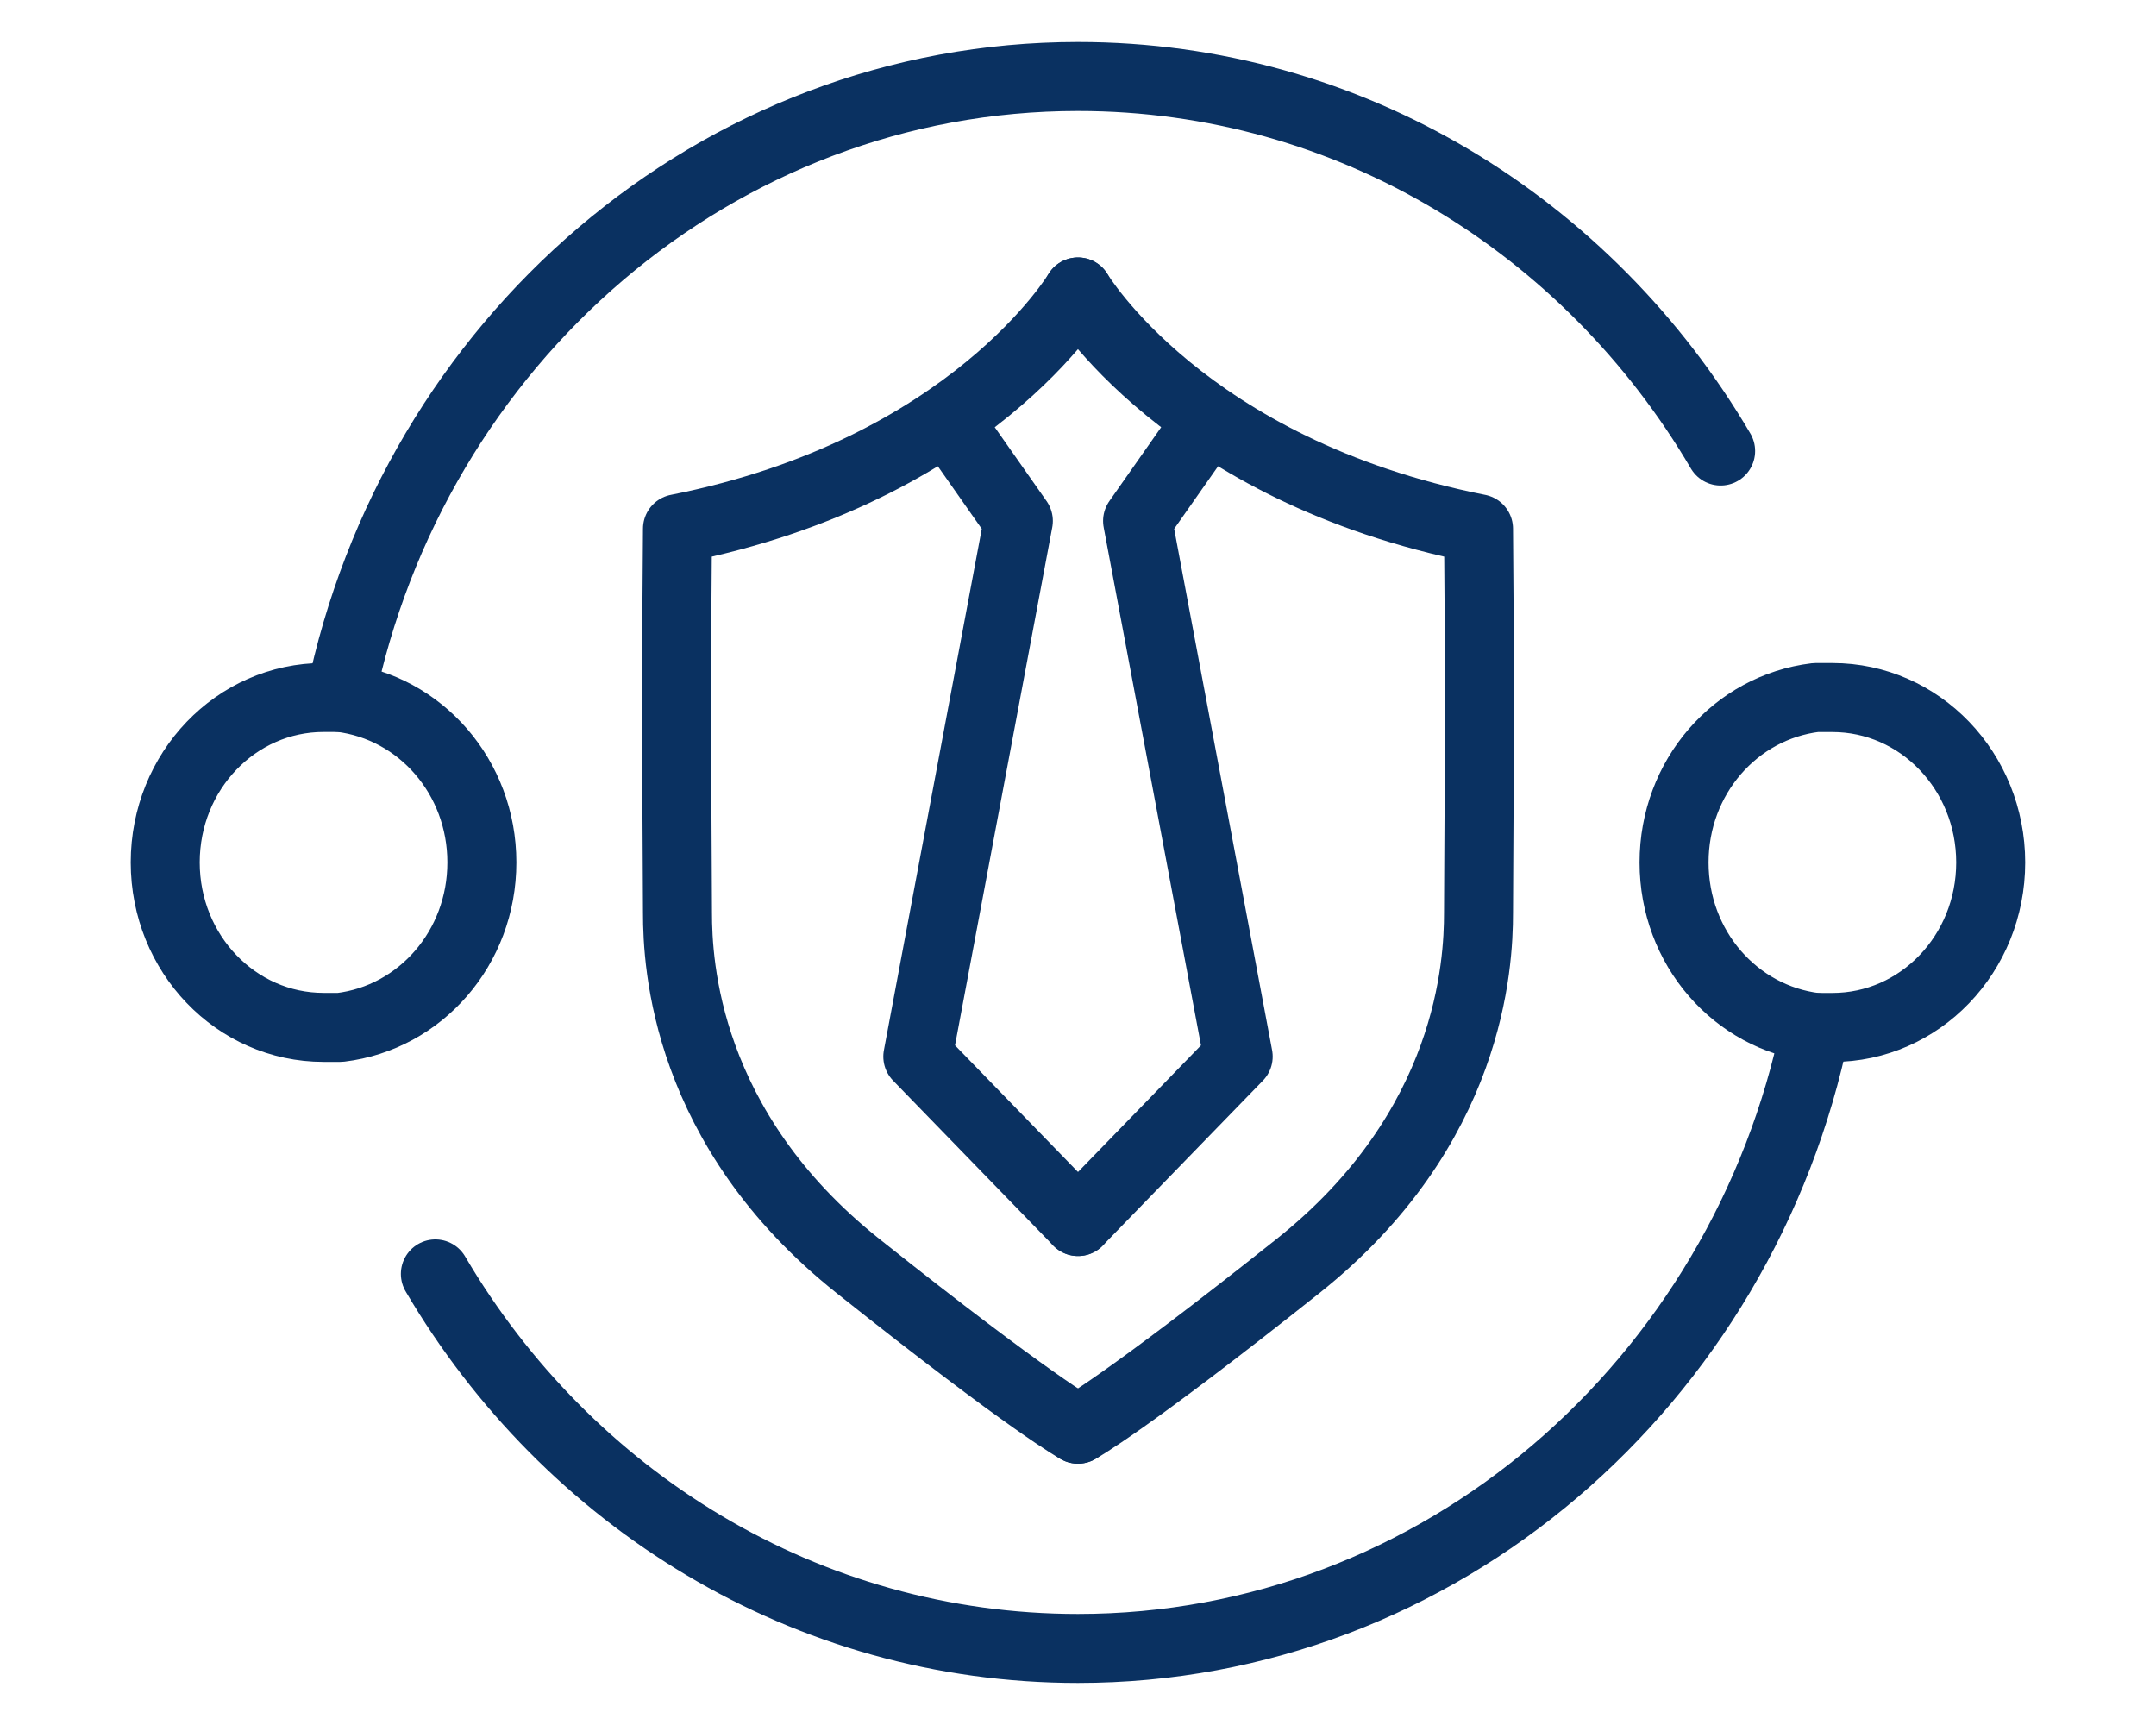
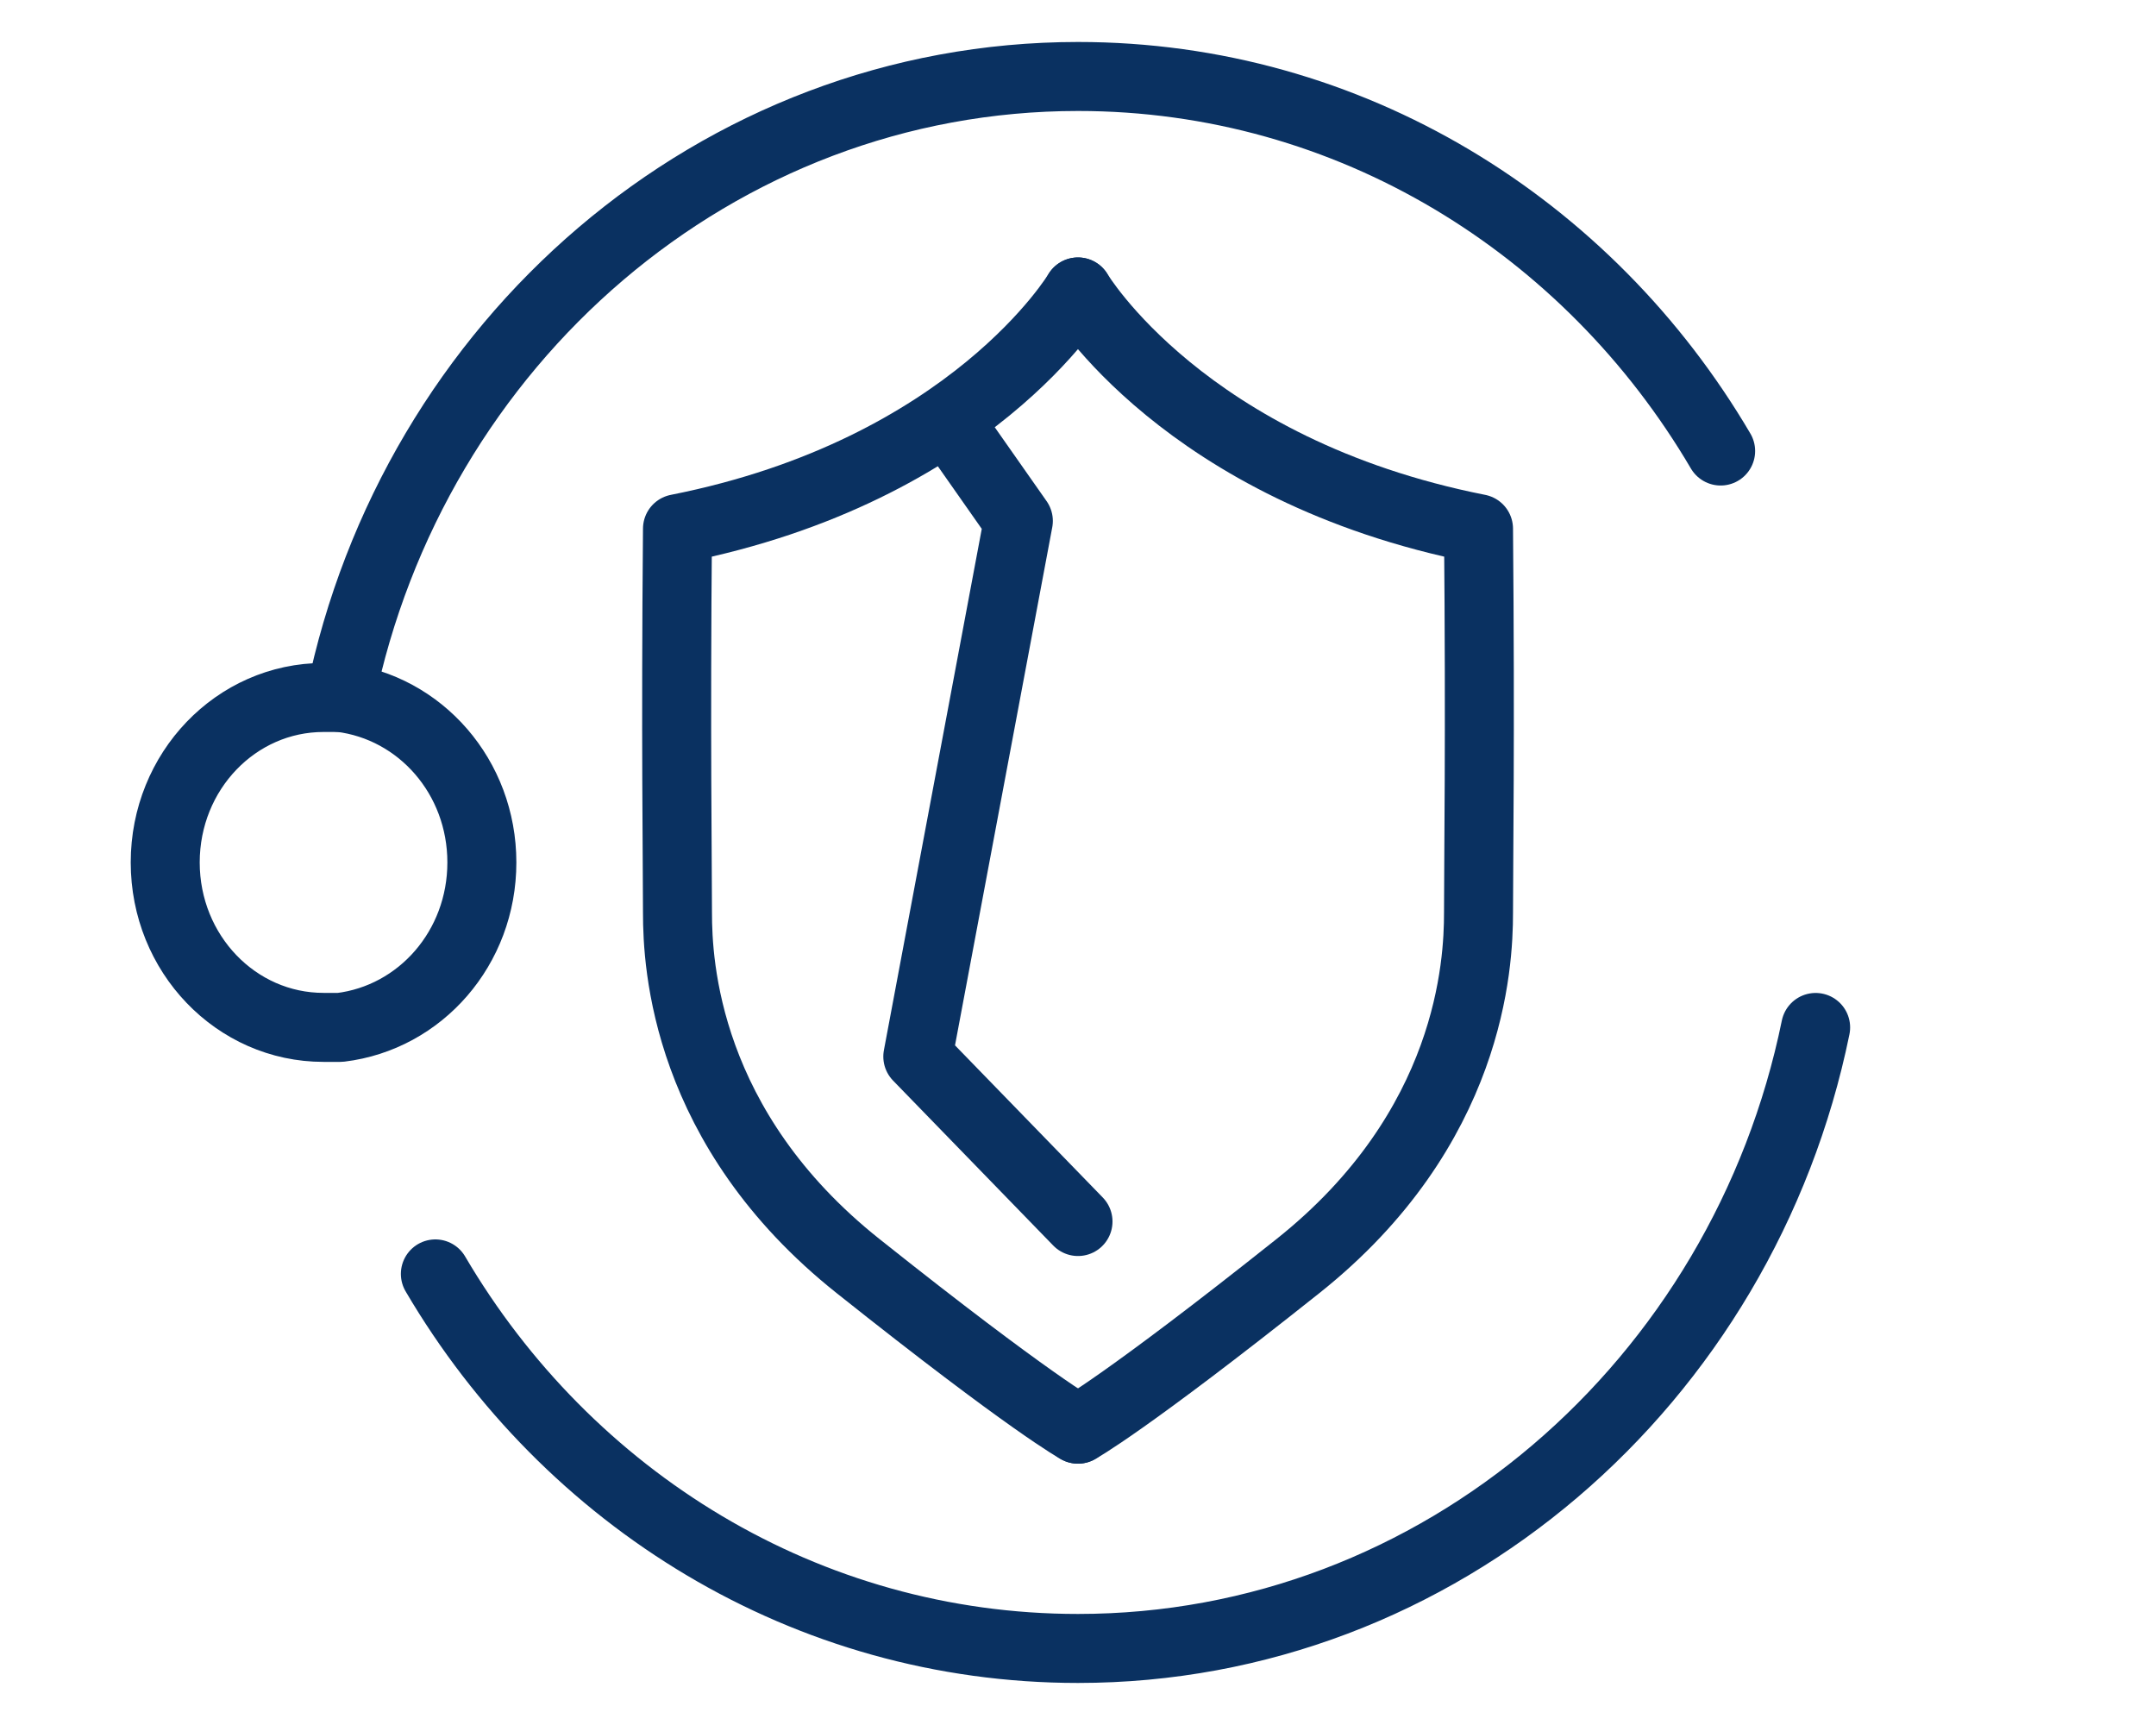
<svg xmlns="http://www.w3.org/2000/svg" width="30" height="24" viewBox="0 0 30 24" fill="none">
  <path d="M14.999 4.062C14.999 4.062 13.522 6.546 9.427 7.356C9.401 10.273 9.427 12.001 9.427 12.703C9.427 13.405 9.53 15.7 11.941 17.616C14.351 19.534 14.999 19.884 14.999 19.884" stroke="#0A3161" stroke-width="0.96" stroke-miterlimit="10" stroke-linecap="round" stroke-linejoin="round" />
  <path d="M13.185 5.844L14.17 7.248L12.771 14.7L15 16.995" stroke="#0A3161" stroke-width="0.96" stroke-miterlimit="10" stroke-linecap="round" stroke-linejoin="round" />
  <path d="M15 4.062C15 4.062 16.477 6.546 20.573 7.356C20.599 10.273 20.573 12.001 20.573 12.703C20.573 13.405 20.469 15.7 18.059 17.616C15.648 19.534 15 19.884 15 19.884" stroke="#0A3161" stroke-width="0.96" stroke-miterlimit="10" stroke-linecap="round" stroke-linejoin="round" />
-   <path d="M16.814 5.844L15.829 7.248L17.229 14.7L15 16.995" stroke="#0A3161" stroke-width="0.96" stroke-miterlimit="10" stroke-linecap="round" stroke-linejoin="round" />
  <path d="M4.735 9.704C5.746 4.763 9.971 1.064 15 1.064C18.784 1.064 22.102 3.143 23.942 6.275" stroke="#0A3161" stroke-width="0.96" stroke-miterlimit="10" stroke-linecap="round" stroke-linejoin="round" />
  <path fill-rule="evenodd" clip-rule="evenodd" d="M6.705 11.999C6.705 13.187 5.85 14.159 4.735 14.294C4.658 14.294 4.58 14.294 4.502 14.294C3.284 14.294 2.299 13.268 2.299 11.999C2.299 10.73 3.284 9.704 4.502 9.704C4.58 9.704 4.658 9.704 4.735 9.704C5.85 9.839 6.705 10.811 6.705 11.999Z" stroke="#0A3161" stroke-width="0.96" stroke-miterlimit="10" stroke-linecap="round" stroke-linejoin="round" />
  <path d="M25.264 14.295C24.253 19.236 20.029 22.935 15 22.935C11.216 22.935 7.898 20.856 6.058 17.724" stroke="#0A3161" stroke-width="0.96" stroke-miterlimit="10" stroke-linecap="round" stroke-linejoin="round" />
-   <path fill-rule="evenodd" clip-rule="evenodd" d="M23.294 12C23.294 10.812 24.149 9.84 25.264 9.705C25.342 9.705 25.419 9.705 25.497 9.705C26.715 9.705 27.7 10.731 27.7 12C27.7 13.269 26.715 14.295 25.497 14.295C25.419 14.295 25.342 14.295 25.264 14.295C24.149 14.16 23.294 13.188 23.294 12Z" stroke="#0A3161" stroke-width="0.96" stroke-miterlimit="10" stroke-linecap="round" stroke-linejoin="round" />
</svg>